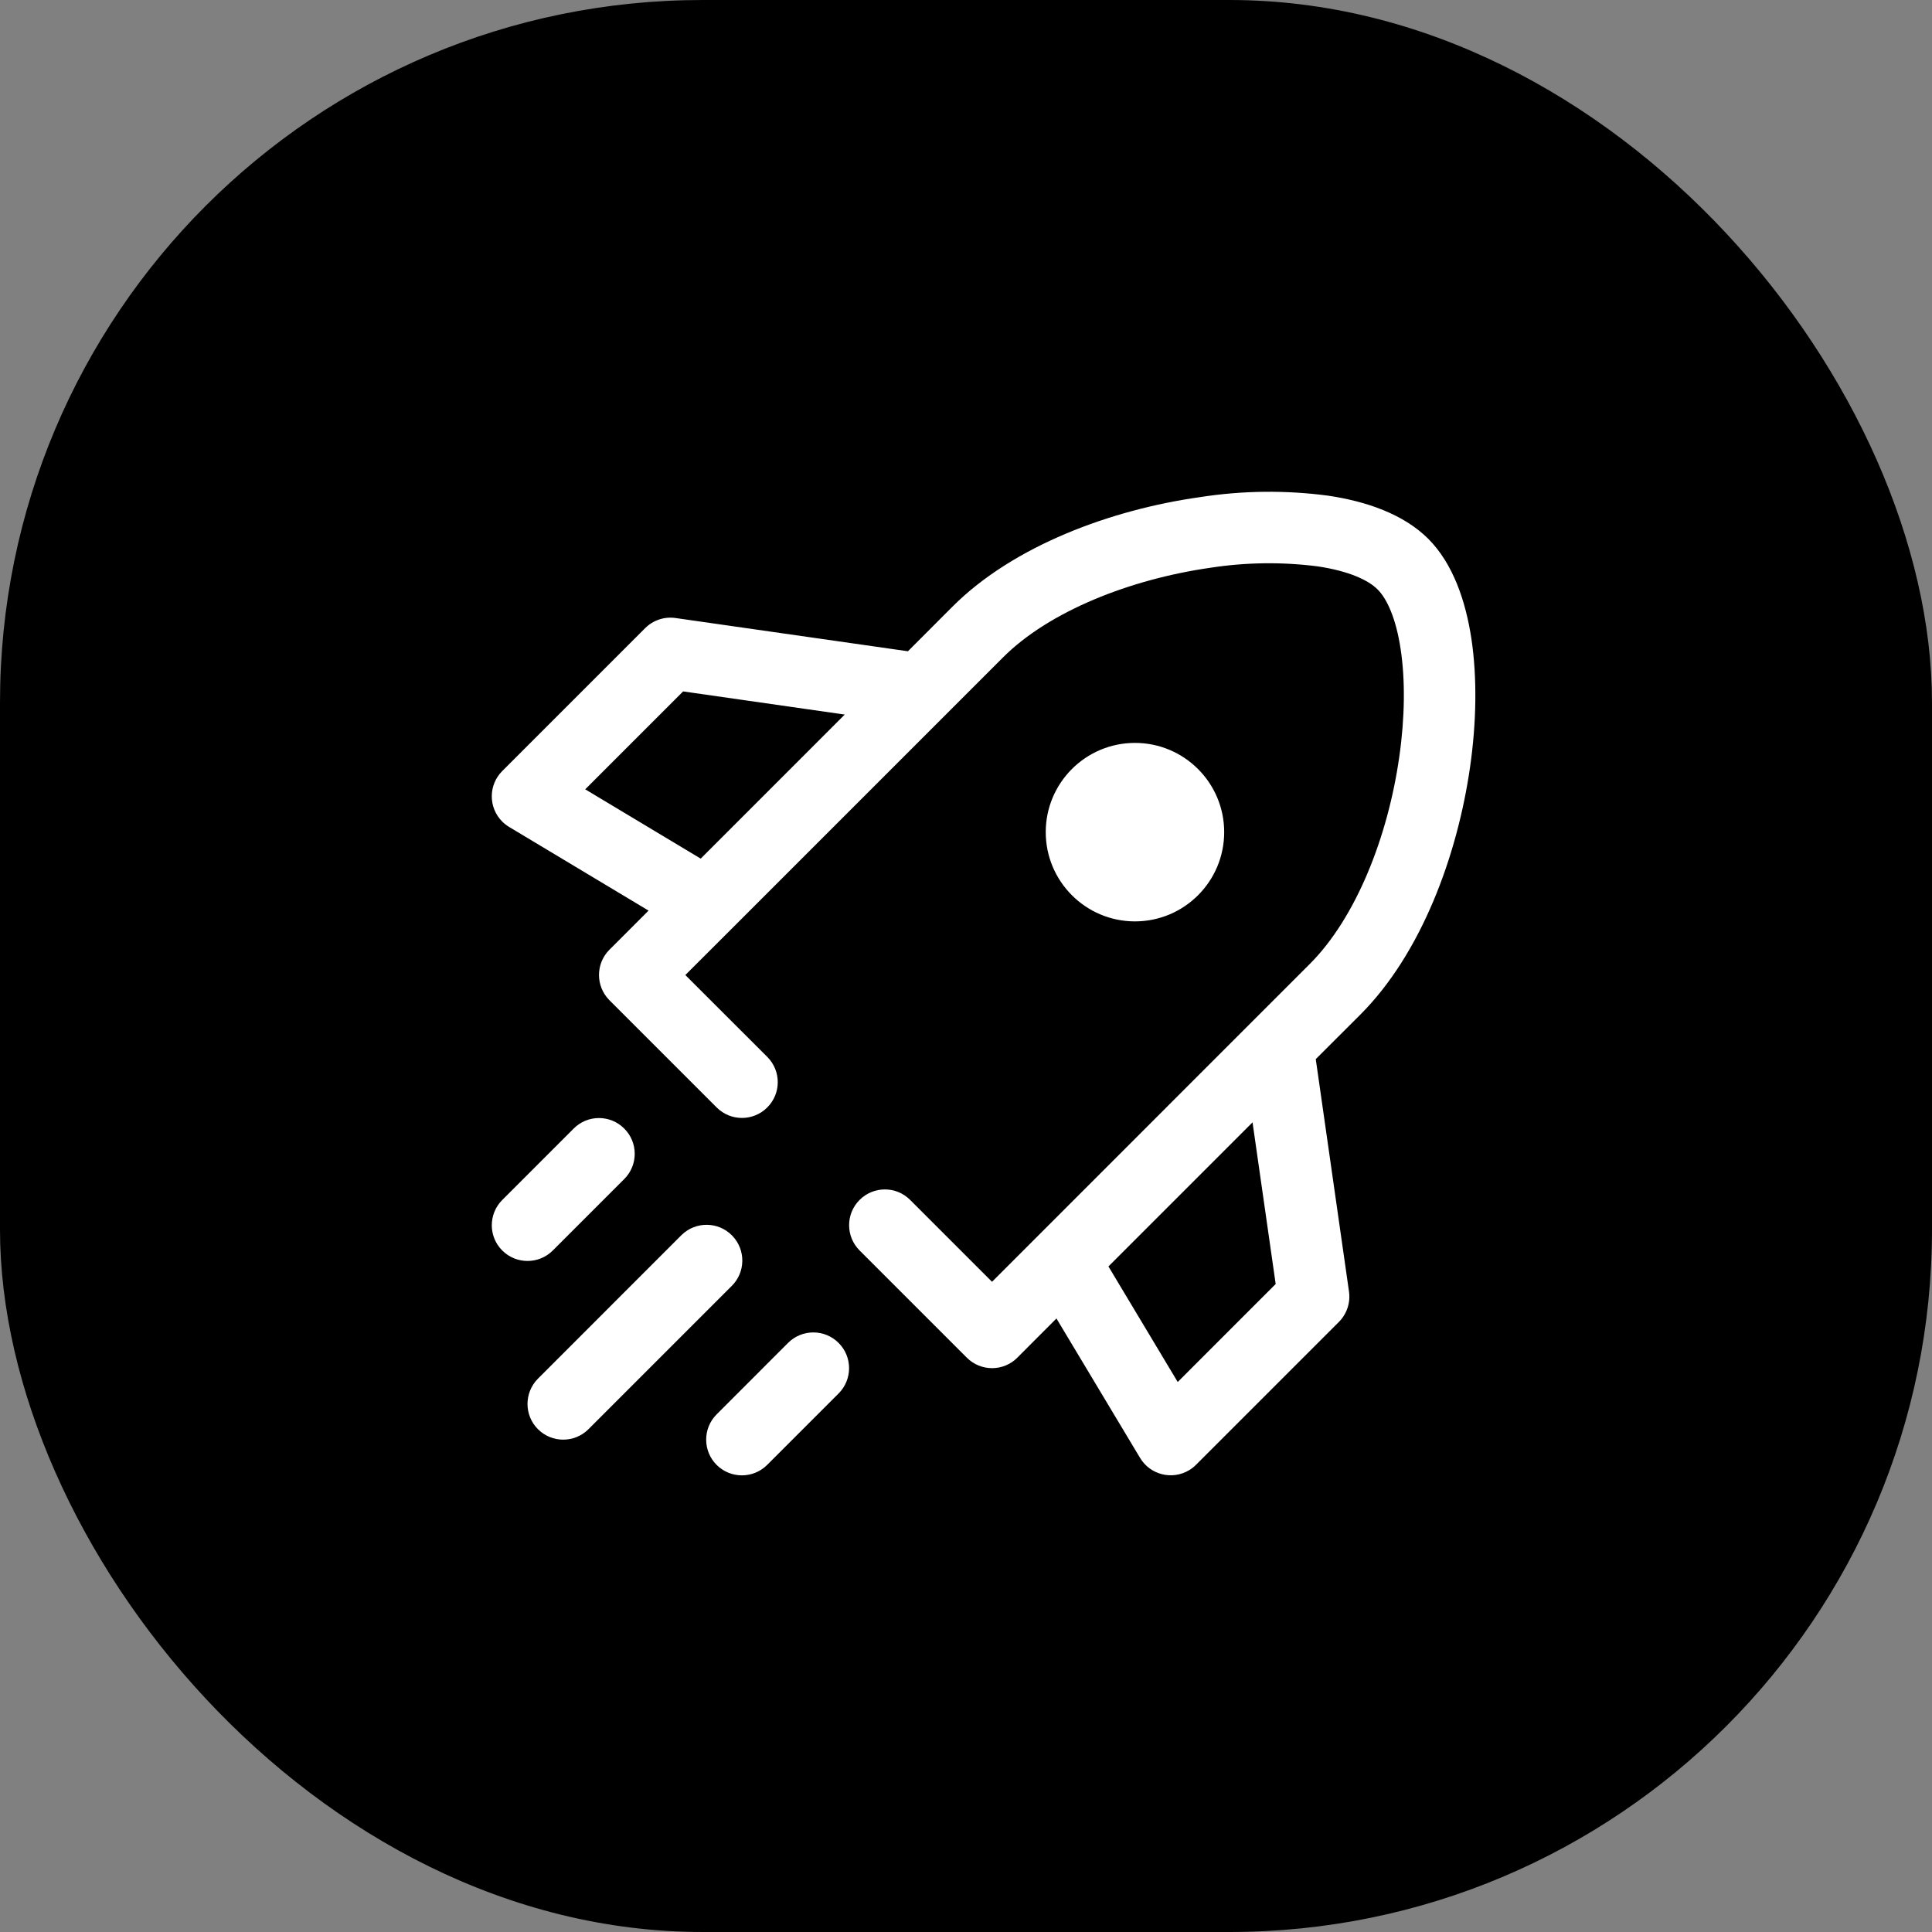
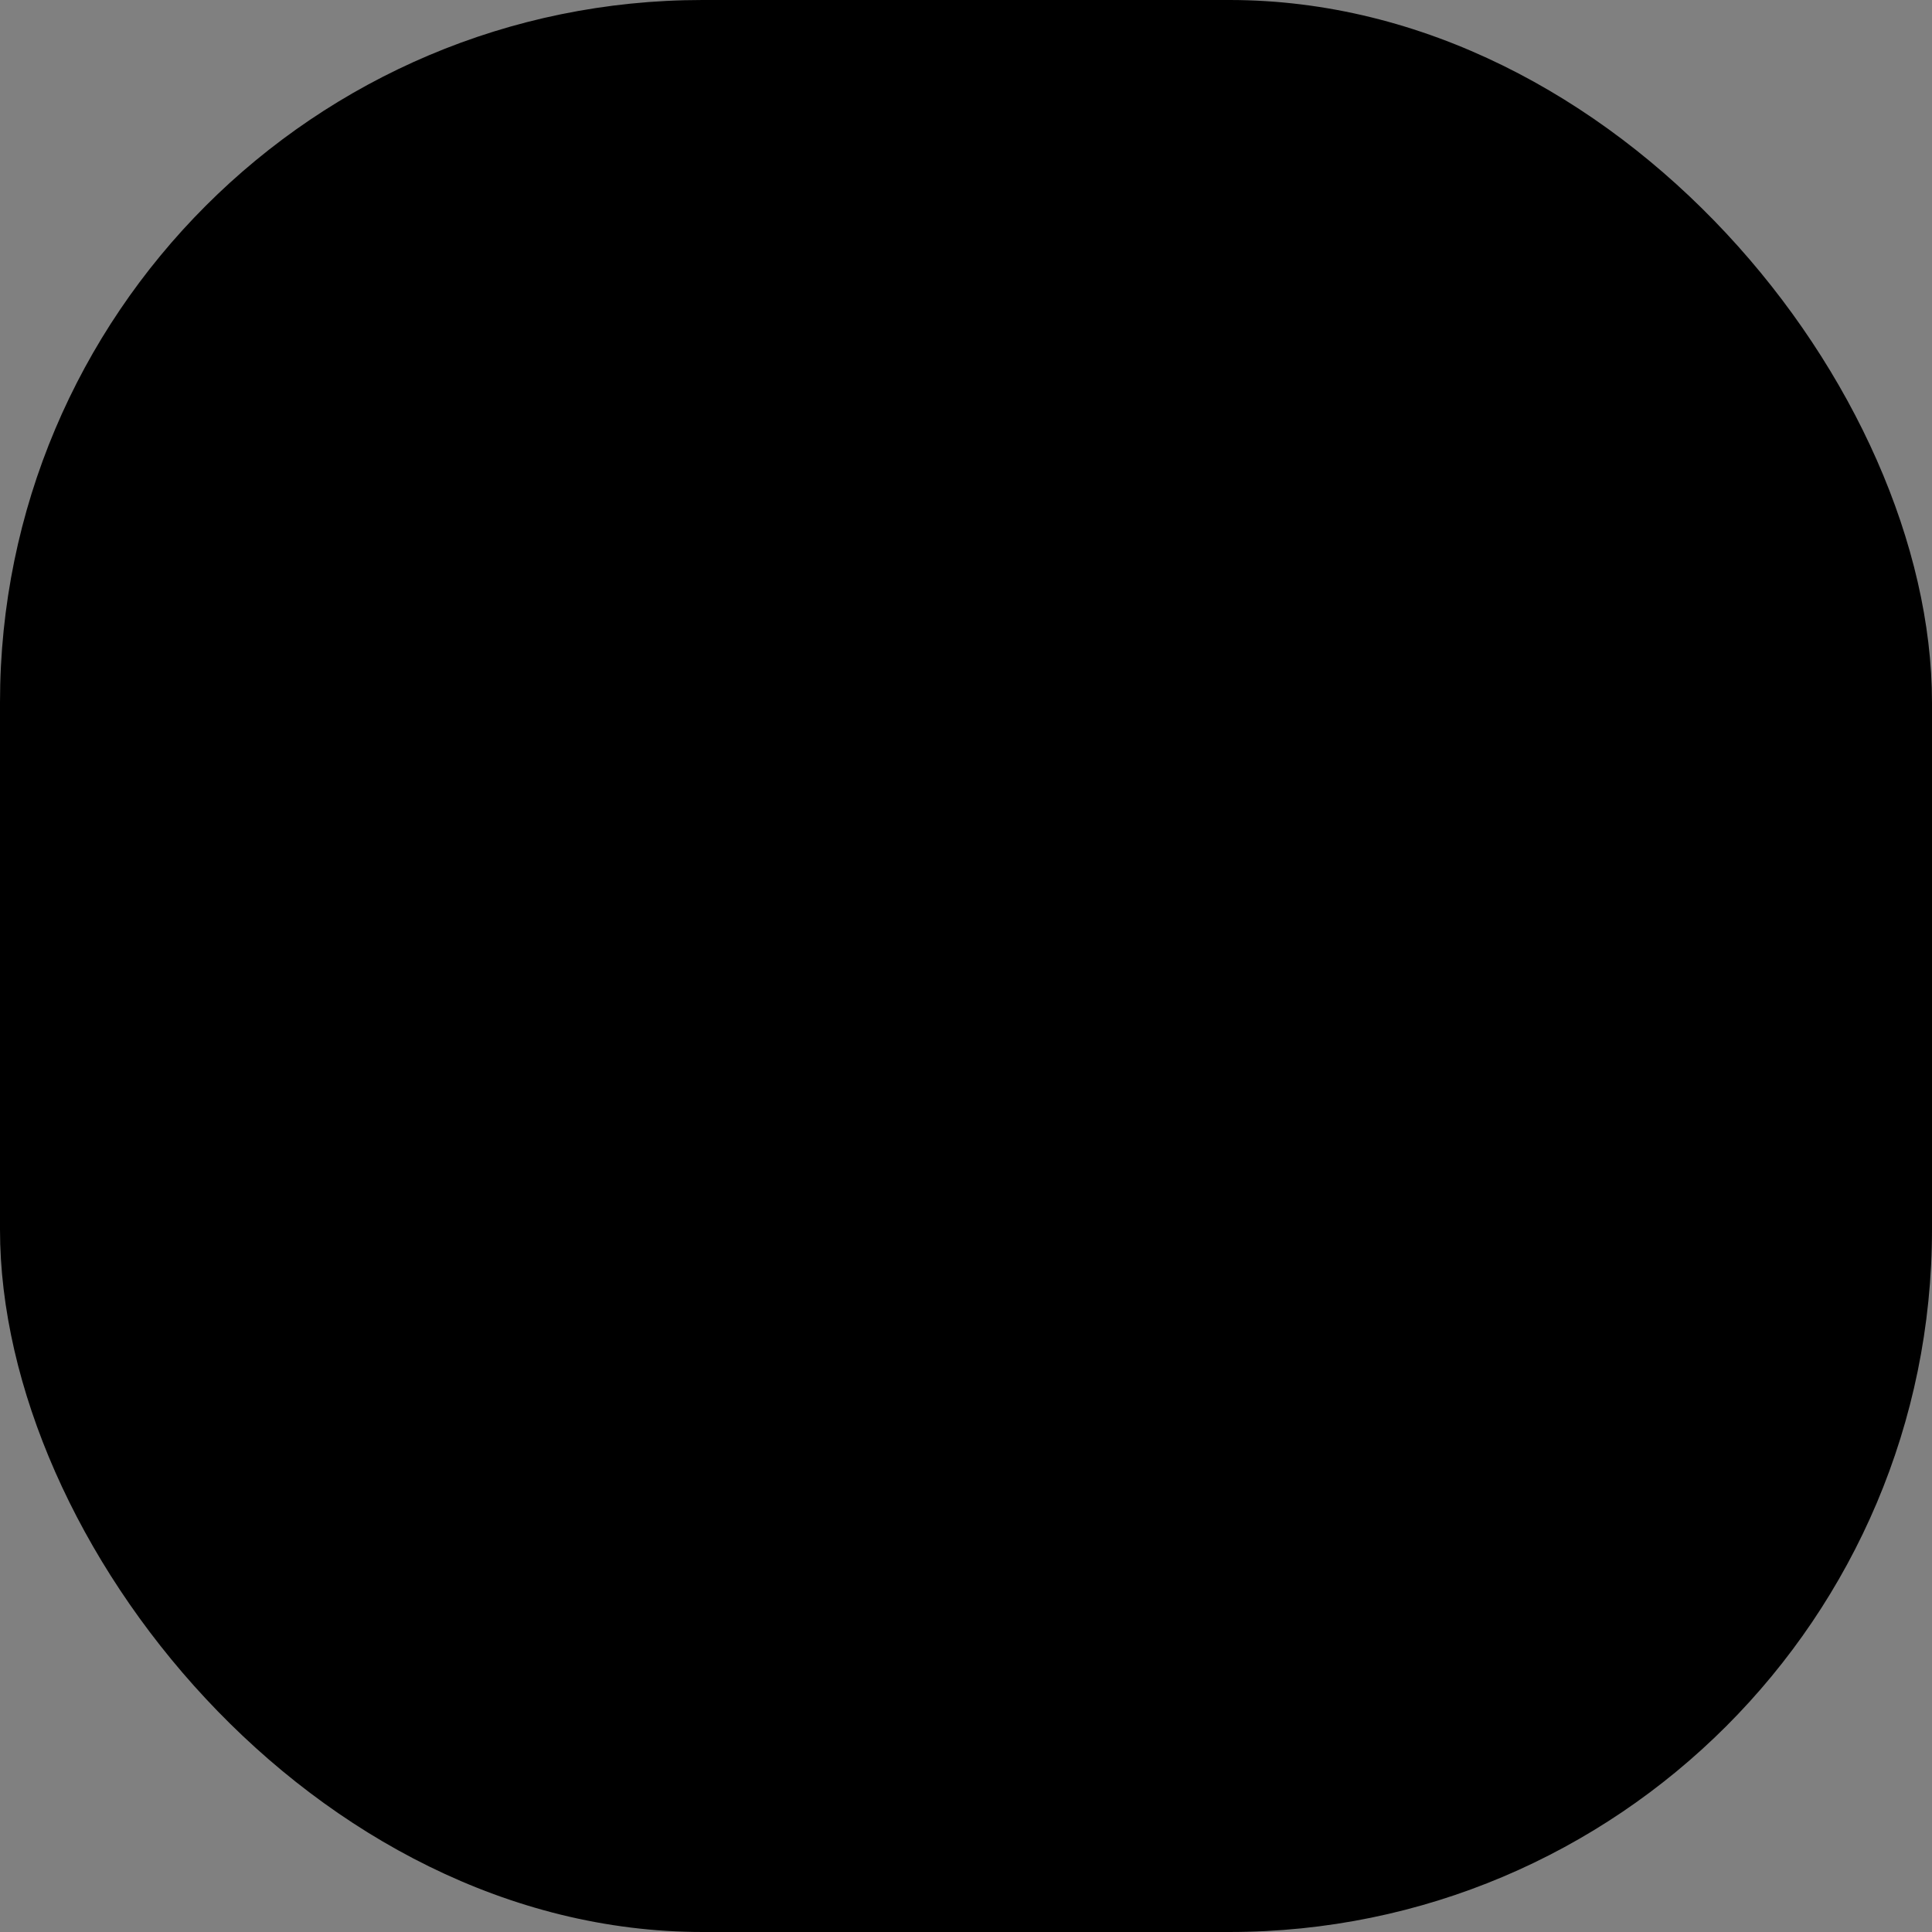
<svg xmlns="http://www.w3.org/2000/svg" width="55" height="55" viewBox="0 0 55 55" fill="none">
  <rect x="0" y="0" width="55" height="55" fill="#808080" stroke="none" />
  <rect width="55" height="55" rx="20" fill="black" />
-   <path fill-rule="evenodd" clip-rule="evenodd" d="M26.927 20.342L28.555 18.714C29.866 17.402 32.166 16.492 34.45 16.164C35.463 16.007 36.493 15.993 37.509 16.123C38.411 16.257 38.962 16.521 39.218 16.781C39.476 17.037 39.741 17.588 39.875 18.49C40.005 19.358 39.996 20.423 39.834 21.549C39.509 23.833 38.597 26.134 37.285 27.444L28.241 36.49L25.91 34.159C25.513 33.761 24.868 33.761 24.471 34.159C24.073 34.556 24.073 35.201 24.471 35.598L27.522 38.649C27.919 39.048 28.563 39.048 28.961 38.651C28.961 38.651 28.961 38.651 28.962 38.649L30.075 37.534L32.455 41.503C32.743 41.985 33.367 42.142 33.849 41.855C33.921 41.812 33.988 41.761 34.047 41.701L38.116 37.632C38.342 37.404 38.449 37.084 38.403 36.767L37.457 30.151L38.727 28.883C40.466 27.142 41.489 24.356 41.85 21.834C42.033 20.558 42.053 19.291 41.888 18.184C41.724 17.11 41.367 16.048 40.66 15.339C39.95 14.631 38.888 14.271 37.811 14.111C36.6 13.95 35.372 13.964 34.163 14.152C31.639 14.507 28.853 15.531 27.115 17.27L25.847 18.54L19.232 17.594C18.915 17.548 18.594 17.655 18.367 17.881L14.298 21.95C13.901 22.347 13.9 22.991 14.298 23.389C14.358 23.448 14.425 23.5 14.496 23.543L18.463 25.923L17.351 27.035C16.953 27.432 16.953 28.076 17.349 28.474C17.349 28.474 17.349 28.474 17.351 28.476L20.402 31.527C20.8 31.925 21.444 31.925 21.842 31.527C22.241 31.129 22.241 30.485 21.842 30.087L19.51 27.757L20.826 26.443L26.929 20.34L26.927 20.342ZM33.527 39.342L31.555 36.053L35.657 31.951L36.316 36.553L33.529 39.341H33.527V39.342ZM19.948 24.443L24.048 20.342L19.447 19.683L16.66 22.47L19.948 24.443ZM17.77 33.566C18.169 33.169 18.169 32.523 17.77 32.127C17.374 31.729 16.728 31.729 16.332 32.127L14.298 34.161C13.901 34.559 13.901 35.203 14.298 35.599C14.696 35.996 15.34 35.996 15.737 35.599L17.77 33.566ZM20.822 36.617C21.226 36.227 21.237 35.583 20.846 35.178C20.456 34.774 19.812 34.763 19.407 35.154C19.398 35.162 19.391 35.171 19.383 35.178L15.314 39.248C14.918 39.646 14.918 40.29 15.314 40.686C15.712 41.083 16.356 41.083 16.753 40.686L20.822 36.617ZM23.873 39.669C24.271 39.272 24.271 38.627 23.873 38.23C23.476 37.832 22.831 37.832 22.434 38.23L20.401 40.264C20.004 40.662 20.004 41.306 20.401 41.703C20.799 42.099 21.443 42.099 21.839 41.703L23.873 39.669ZM32.31 26.23C33.713 26.23 34.85 25.091 34.85 23.689C34.85 22.287 33.712 21.149 32.31 21.149C30.908 21.149 29.77 22.287 29.77 23.689C29.77 25.091 30.908 26.23 32.31 26.23Z" fill="white" />
</svg>